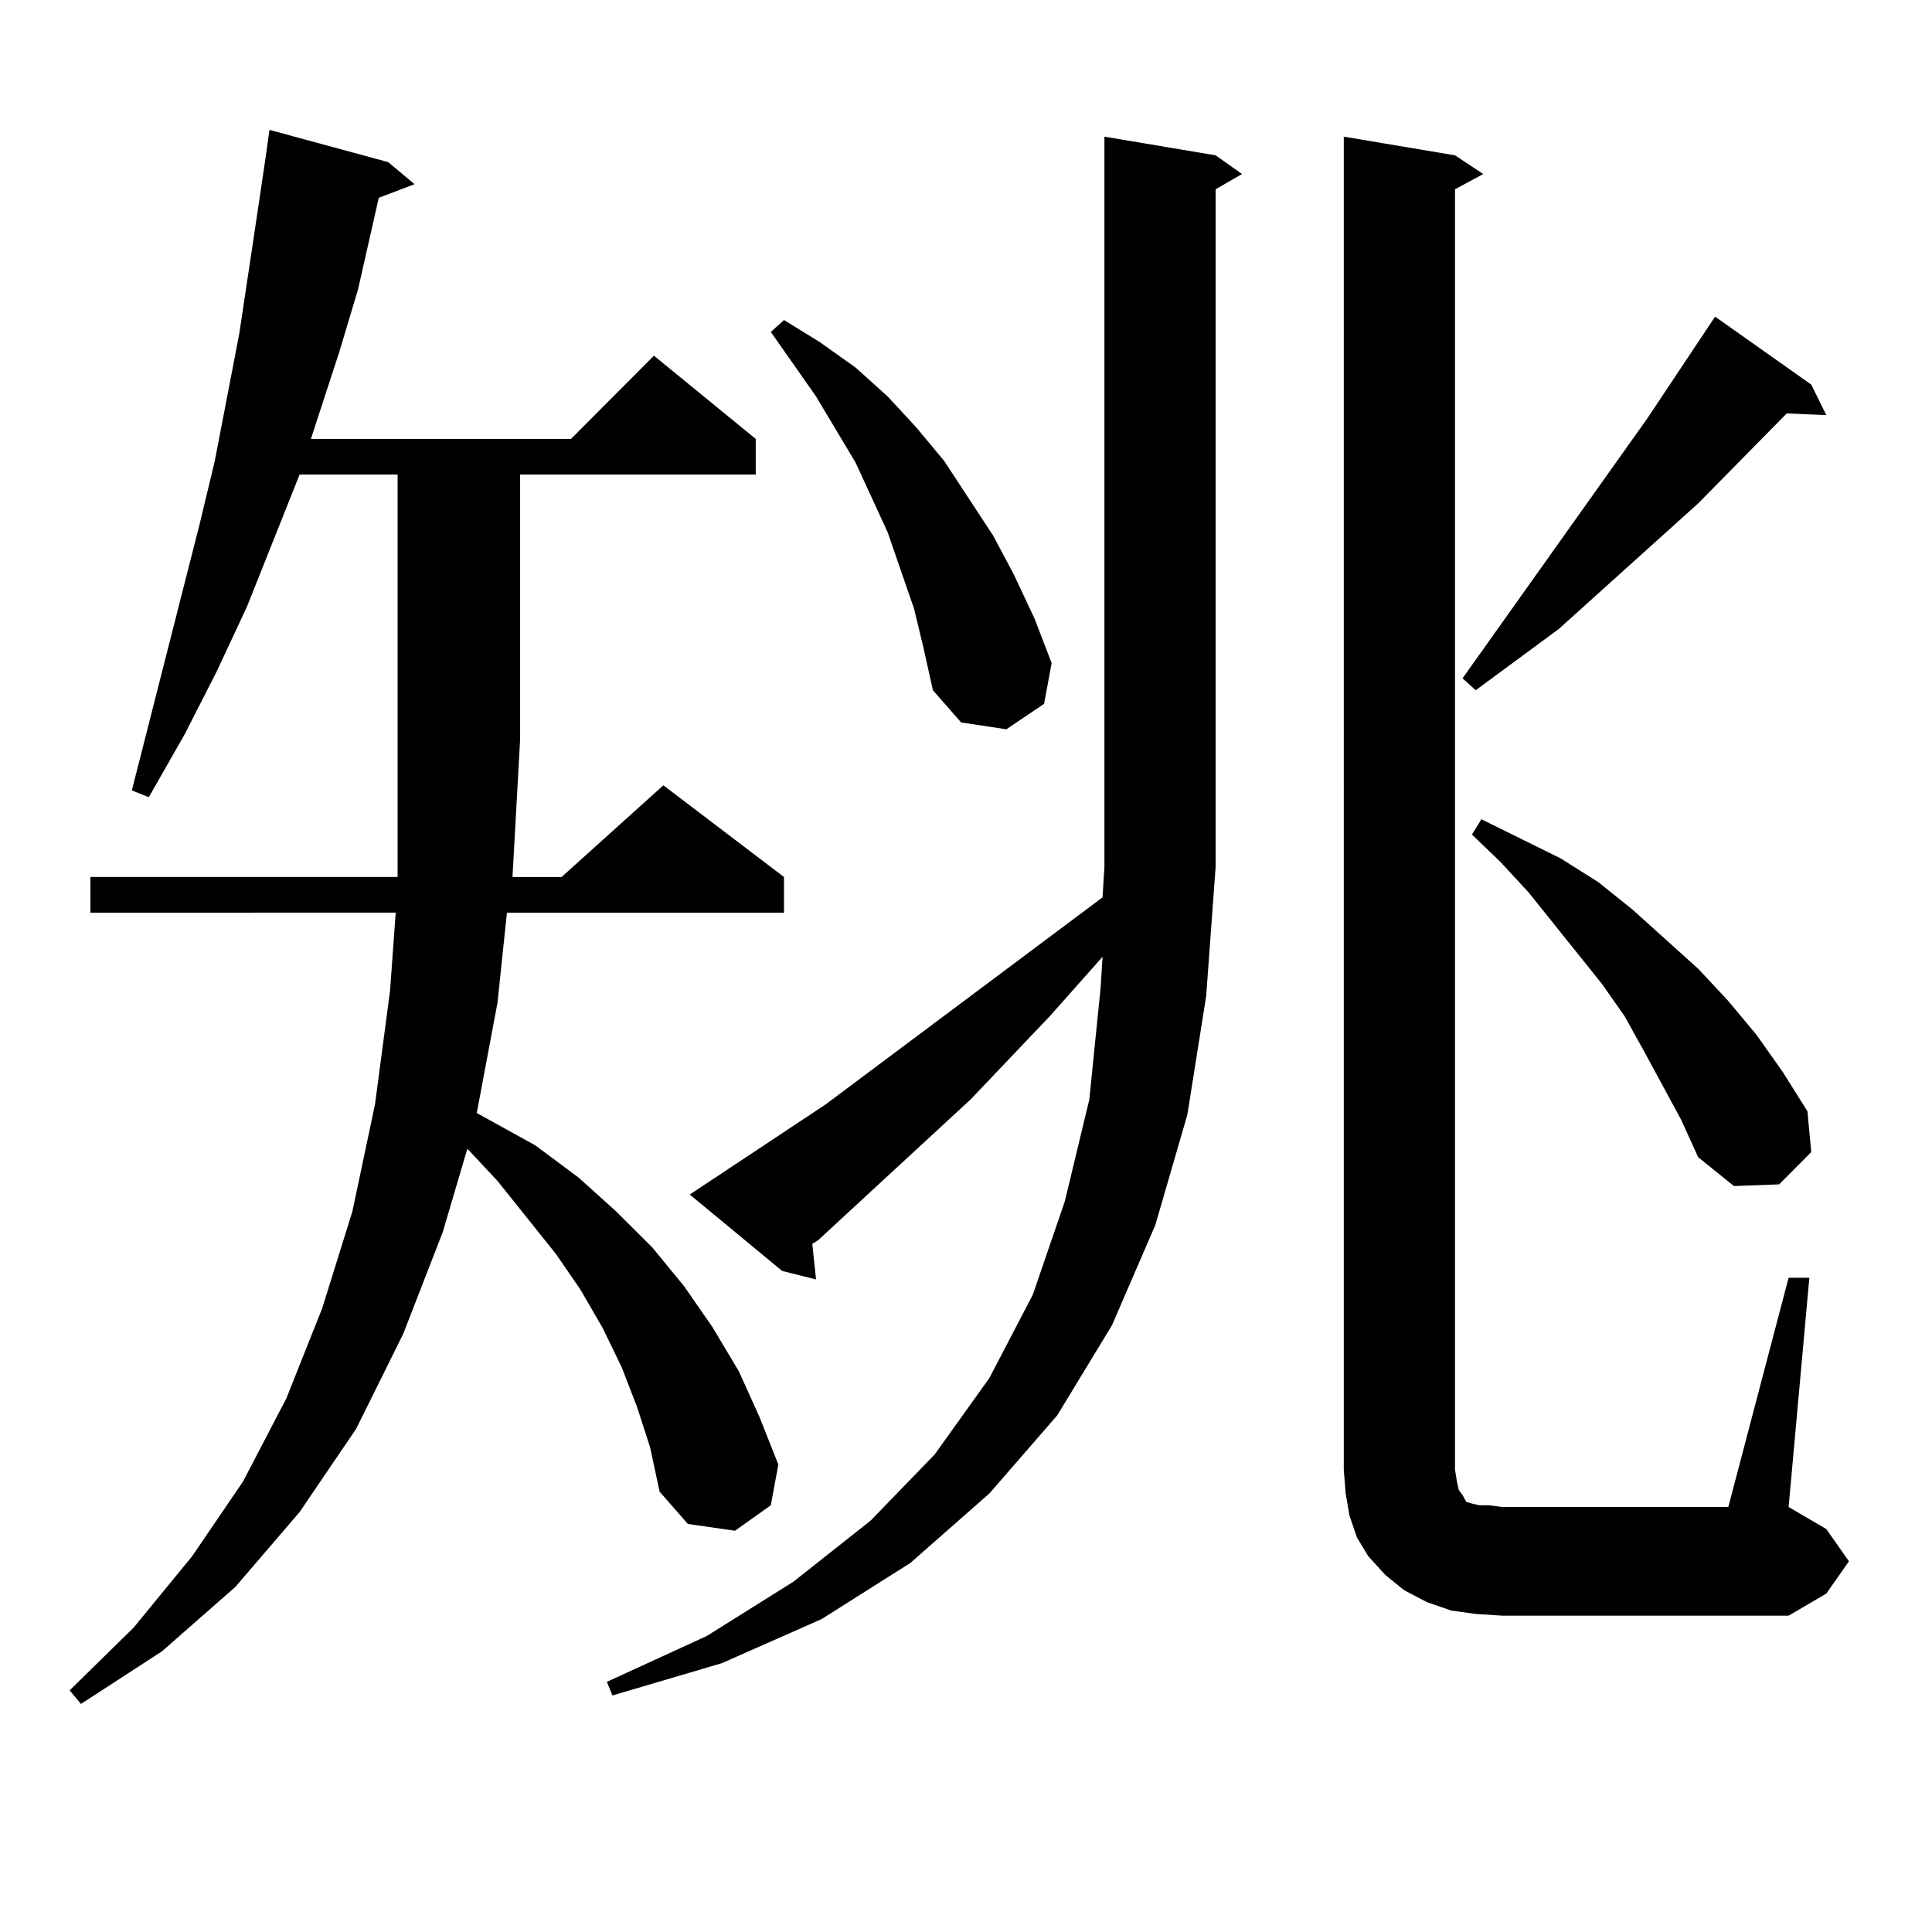
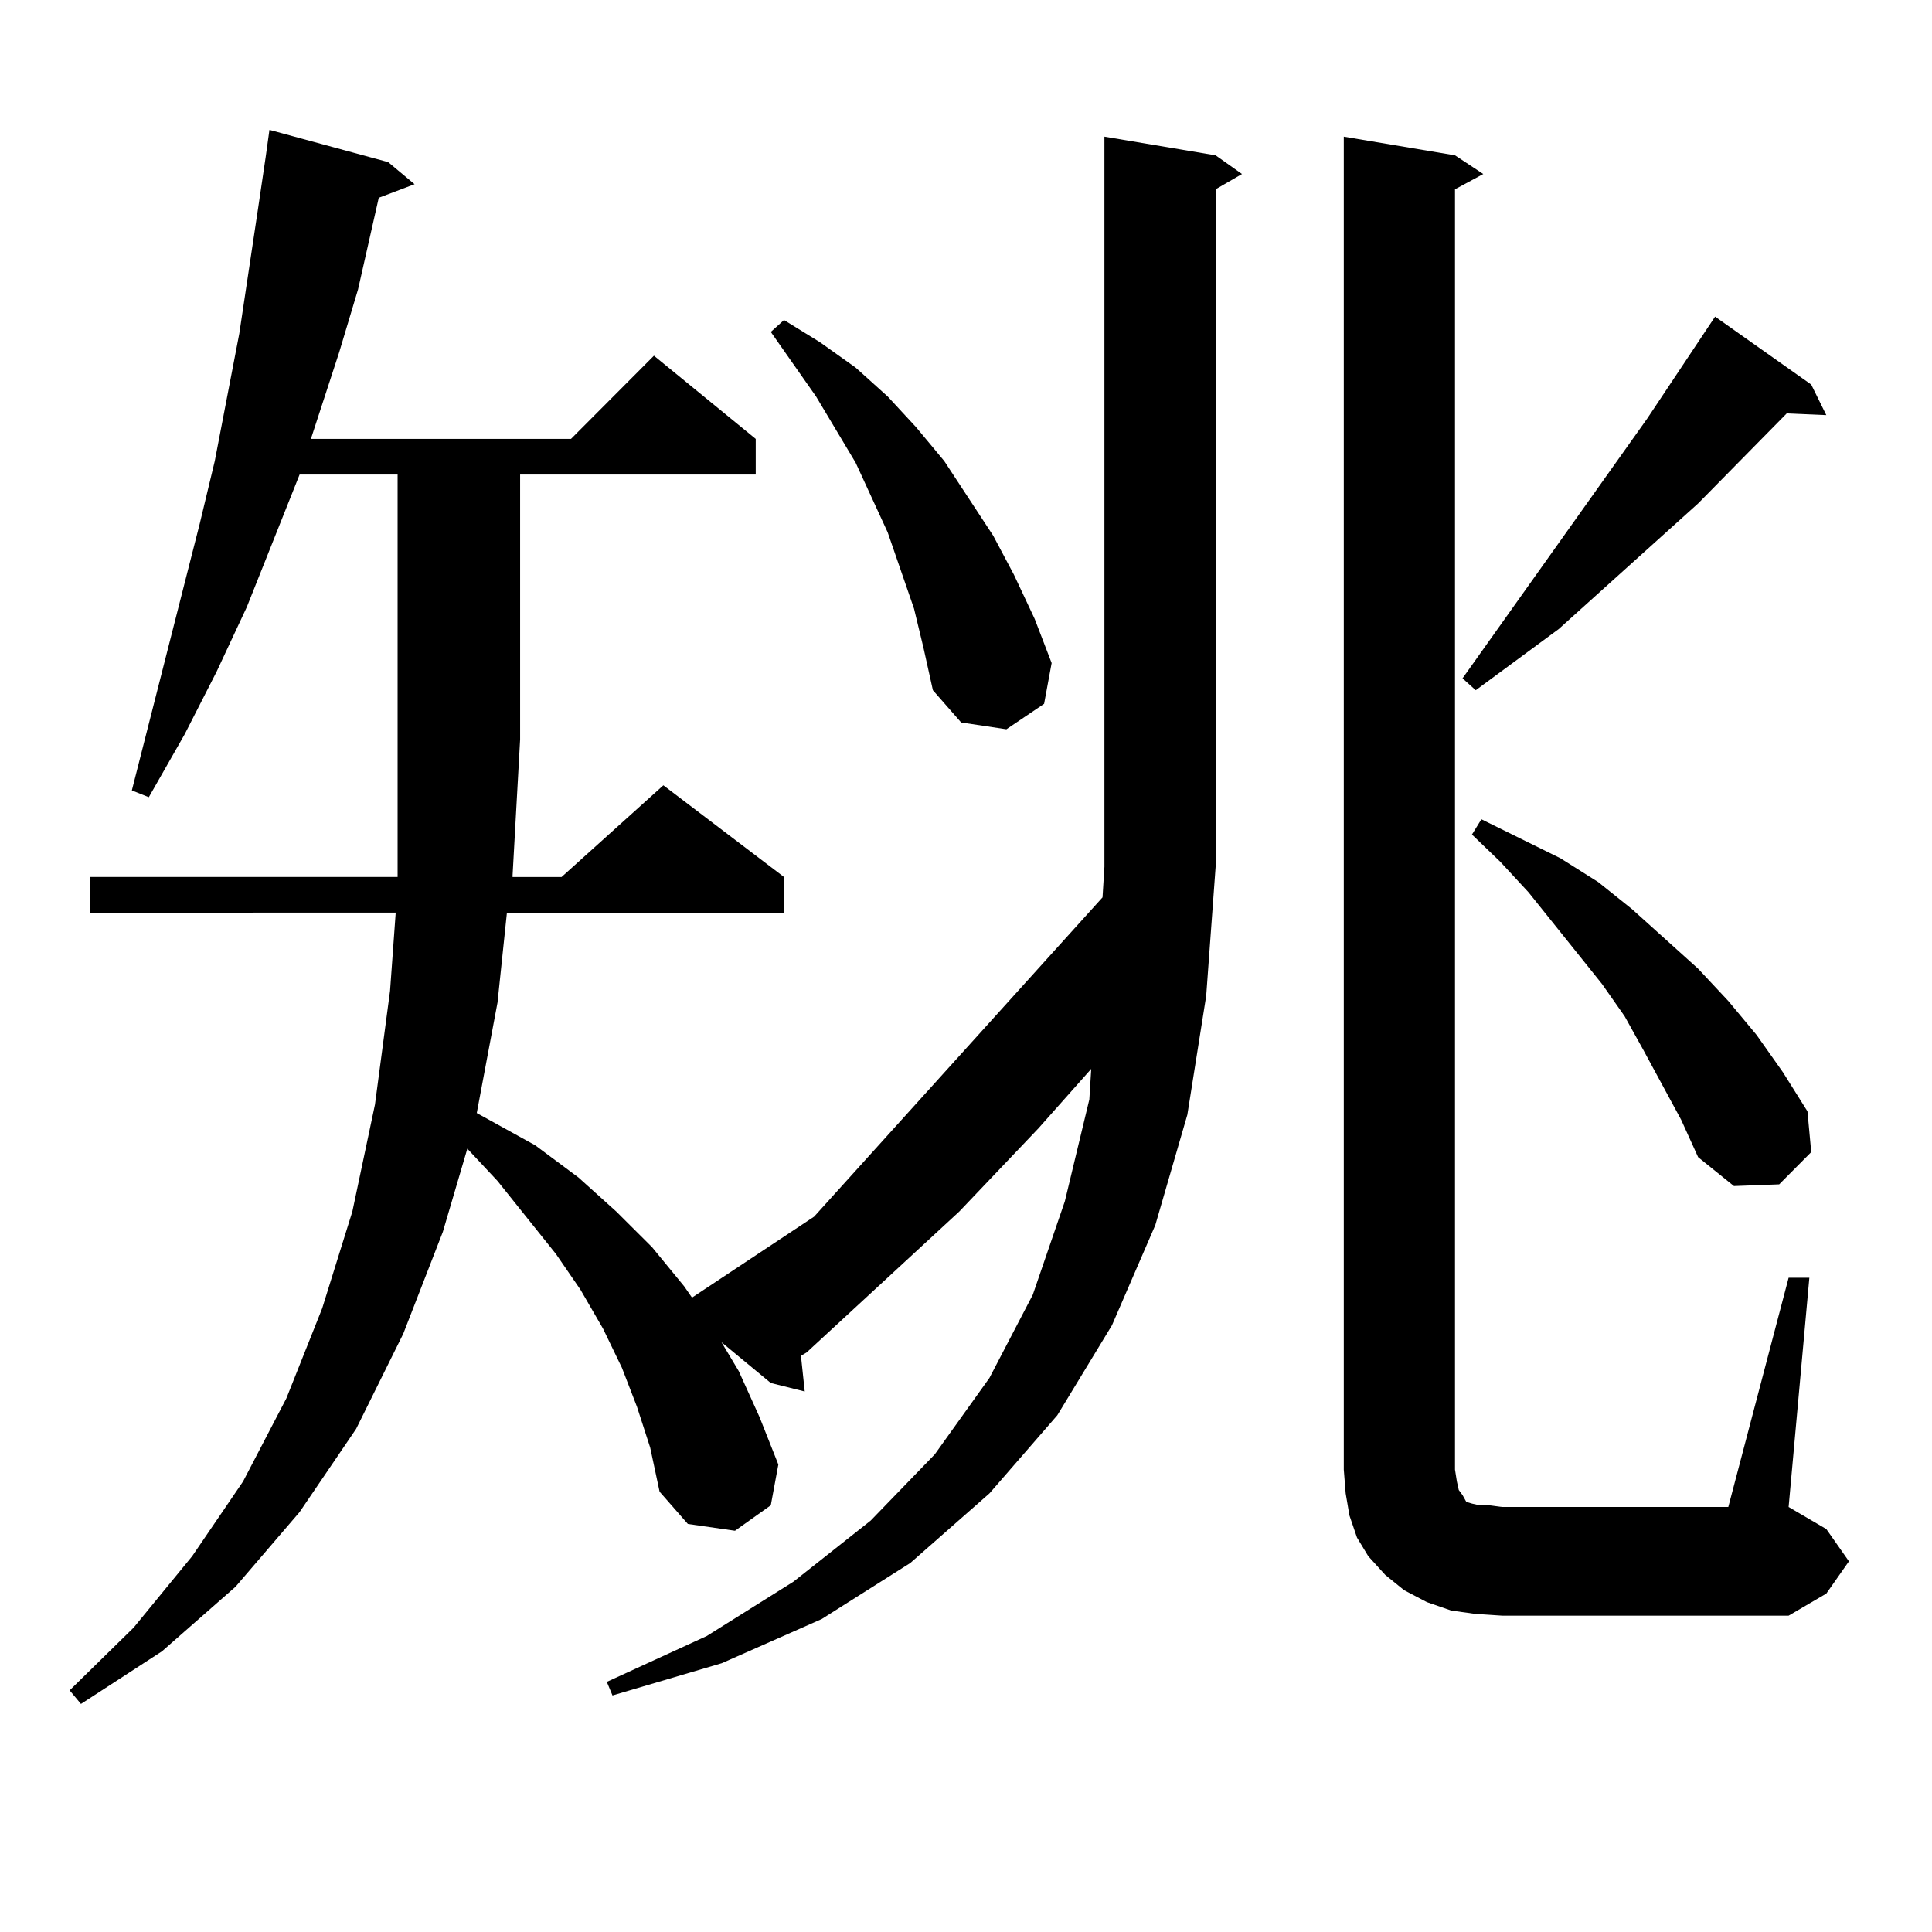
<svg xmlns="http://www.w3.org/2000/svg" version="1.1" id="图层_1" x="0px" y="0px" width="1000px" height="1000px" viewBox="0 0 1000 1000" enable-background="new 0 0 1000 1000" xml:space="preserve">
-   <path d="M329.699,728.152l-7.805-20.215l-9.756-20.215l-11.707-20.215l-12.683-18.457l-30.243-37.793l-15.609-16.699l-12.683,43.066  l-20.487,52.734l-24.39,49.219l-29.268,43.066l-33.17,38.672l-38.048,33.398l-41.95,27.246l-5.854-7.031l33.17-32.52l30.243-36.914  l26.341-38.672l22.438-43.066l18.536-46.582l15.609-50.098l11.707-55.371l7.805-58.887l2.927-40.43H46.779v-18.457H205.8v-3.516  V245.633h-50.73l-27.316,68.555l-15.609,33.398l-16.585,32.52l-18.536,32.52l-8.78-3.516l35.121-137.988l7.805-32.52l12.683-65.918  l9.756-65.039l3.902-26.367l1.951-14.063l61.462,16.699L214.58,95.34l-18.536,7.031l-10.731,47.461l-9.756,32.52l-14.634,44.824  h134.631l42.926-43.066l52.682,43.066v18.457H269.213v137.109l-3.902,70.313v0.879h25.365l52.682-47.461l62.438,47.461v18.457  H262.384l-4.878,46.582l-10.731,57.129l30.243,16.699l22.438,16.699l19.512,17.578l18.536,18.457l16.585,20.215l14.634,21.094  l13.658,22.852l10.731,23.73l9.756,24.609l-3.902,21.094l-18.536,13.184l-24.39-3.516l-14.634-16.699l-4.878-22.852L329.699,728.152  z M614.57,576.98l-16.585,57.129l-22.438,51.855l-28.292,46.582l-35.121,40.43l-40.975,36.035l-45.853,29.004l-51.706,22.852  l-56.584,16.699l-2.927-7.031l51.706-23.73l44.877-28.125l39.999-31.641l33.17-34.277l28.292-39.551l22.438-43.066l16.585-48.34  l12.683-52.734l5.854-58.008l0.976-15.82l-27.316,30.762l-40.975,43.066l-79.022,72.949l-2.927,1.758l1.951,18.457l-17.561-4.395  l-47.804-39.551l70.242-46.582L570.669,464.48l0.976-15.82V70.73l57.56,9.668l13.658,9.668l-13.658,7.91V448.66l-4.878,66.797  L614.57,576.98z M473.11,315.066l-13.658-39.551l-16.585-36.035l-20.487-34.277l-23.414-33.398l6.829-6.152l18.536,11.426  l18.536,13.184l16.585,14.941l14.634,15.82l14.634,17.578l25.365,38.672l10.731,20.215l10.731,22.852l8.78,22.852l-3.902,21.094  l-19.512,13.184l-23.414-3.516l-14.634-16.699l-4.878-21.973L473.11,315.066z M763.835,835.379l-12.683-1.758l-12.683-4.395  l-11.707-6.152l-9.756-7.91l-8.78-9.668l-5.854-9.668l-3.902-11.426l-1.951-11.426l-0.976-12.305V70.73l57.56,9.668l14.634,9.668  l-14.634,7.91v662.695l0.976,6.152l0.976,4.395l1.951,2.637l0.976,1.758l0.976,1.758l2.927,0.879l3.902,0.879h4.878l6.829,0.879  h117.07l31.219-118.652h10.731l-10.731,118.652l19.512,11.426l11.707,16.699l-11.707,16.699l-19.512,11.426H777.493L763.835,835.379  z M937.489,199.051l7.805,15.82l-20.487-0.879l-45.853,46.582l-72.193,65.039l-42.926,31.641l-6.829-6.152l95.607-134.473  l35.121-52.734L937.489,199.051z M870.174,579.617l-19.512-36.035l-9.756-17.578l-11.707-16.699l-38.048-47.461l-14.634-15.82  l-14.634-14.063l4.878-7.91l40.975,20.215l19.512,12.305l17.561,14.063l34.146,30.762l15.609,16.699l14.634,17.578l13.658,19.336  l12.683,20.215l1.951,21.094l-16.585,16.699l-23.414,0.879l-18.536-14.941L870.174,579.617z" />
+   <path d="M329.699,728.152l-7.805-20.215l-9.756-20.215l-11.707-20.215l-12.683-18.457l-30.243-37.793l-15.609-16.699l-12.683,43.066  l-20.487,52.734l-24.39,49.219l-29.268,43.066l-33.17,38.672l-38.048,33.398l-41.95,27.246l-5.854-7.031l33.17-32.52l30.243-36.914  l26.341-38.672l22.438-43.066l18.536-46.582l15.609-50.098l11.707-55.371l7.805-58.887l2.927-40.43H46.779v-18.457H205.8v-3.516  V245.633h-50.73l-27.316,68.555l-15.609,33.398l-16.585,32.52l-18.536,32.52l-8.78-3.516l35.121-137.988l7.805-32.52l12.683-65.918  l9.756-65.039l3.902-26.367l1.951-14.063l61.462,16.699L214.58,95.34l-18.536,7.031l-10.731,47.461l-9.756,32.52l-14.634,44.824  h134.631l42.926-43.066l52.682,43.066v18.457H269.213v137.109l-3.902,70.313v0.879h25.365l52.682-47.461l62.438,47.461v18.457  H262.384l-4.878,46.582l-10.731,57.129l30.243,16.699l22.438,16.699l19.512,17.578l18.536,18.457l16.585,20.215l14.634,21.094  l13.658,22.852l10.731,23.73l9.756,24.609l-3.902,21.094l-18.536,13.184l-24.39-3.516l-14.634-16.699l-4.878-22.852L329.699,728.152  z M614.57,576.98l-16.585,57.129l-22.438,51.855l-28.292,46.582l-35.121,40.43l-40.975,36.035l-45.853,29.004l-51.706,22.852  l-56.584,16.699l-2.927-7.031l51.706-23.73l44.877-28.125l39.999-31.641l33.17-34.277l28.292-39.551l22.438-43.066l16.585-48.34  l12.683-52.734l0.976-15.82l-27.316,30.762l-40.975,43.066l-79.022,72.949l-2.927,1.758l1.951,18.457l-17.561-4.395  l-47.804-39.551l70.242-46.582L570.669,464.48l0.976-15.82V70.73l57.56,9.668l13.658,9.668l-13.658,7.91V448.66l-4.878,66.797  L614.57,576.98z M473.11,315.066l-13.658-39.551l-16.585-36.035l-20.487-34.277l-23.414-33.398l6.829-6.152l18.536,11.426  l18.536,13.184l16.585,14.941l14.634,15.82l14.634,17.578l25.365,38.672l10.731,20.215l10.731,22.852l8.78,22.852l-3.902,21.094  l-19.512,13.184l-23.414-3.516l-14.634-16.699l-4.878-21.973L473.11,315.066z M763.835,835.379l-12.683-1.758l-12.683-4.395  l-11.707-6.152l-9.756-7.91l-8.78-9.668l-5.854-9.668l-3.902-11.426l-1.951-11.426l-0.976-12.305V70.73l57.56,9.668l14.634,9.668  l-14.634,7.91v662.695l0.976,6.152l0.976,4.395l1.951,2.637l0.976,1.758l0.976,1.758l2.927,0.879l3.902,0.879h4.878l6.829,0.879  h117.07l31.219-118.652h10.731l-10.731,118.652l19.512,11.426l11.707,16.699l-11.707,16.699l-19.512,11.426H777.493L763.835,835.379  z M937.489,199.051l7.805,15.82l-20.487-0.879l-45.853,46.582l-72.193,65.039l-42.926,31.641l-6.829-6.152l95.607-134.473  l35.121-52.734L937.489,199.051z M870.174,579.617l-19.512-36.035l-9.756-17.578l-11.707-16.699l-38.048-47.461l-14.634-15.82  l-14.634-14.063l4.878-7.91l40.975,20.215l19.512,12.305l17.561,14.063l34.146,30.762l15.609,16.699l14.634,17.578l13.658,19.336  l12.683,20.215l1.951,21.094l-16.585,16.699l-23.414,0.879l-18.536-14.941L870.174,579.617z" />
</svg>